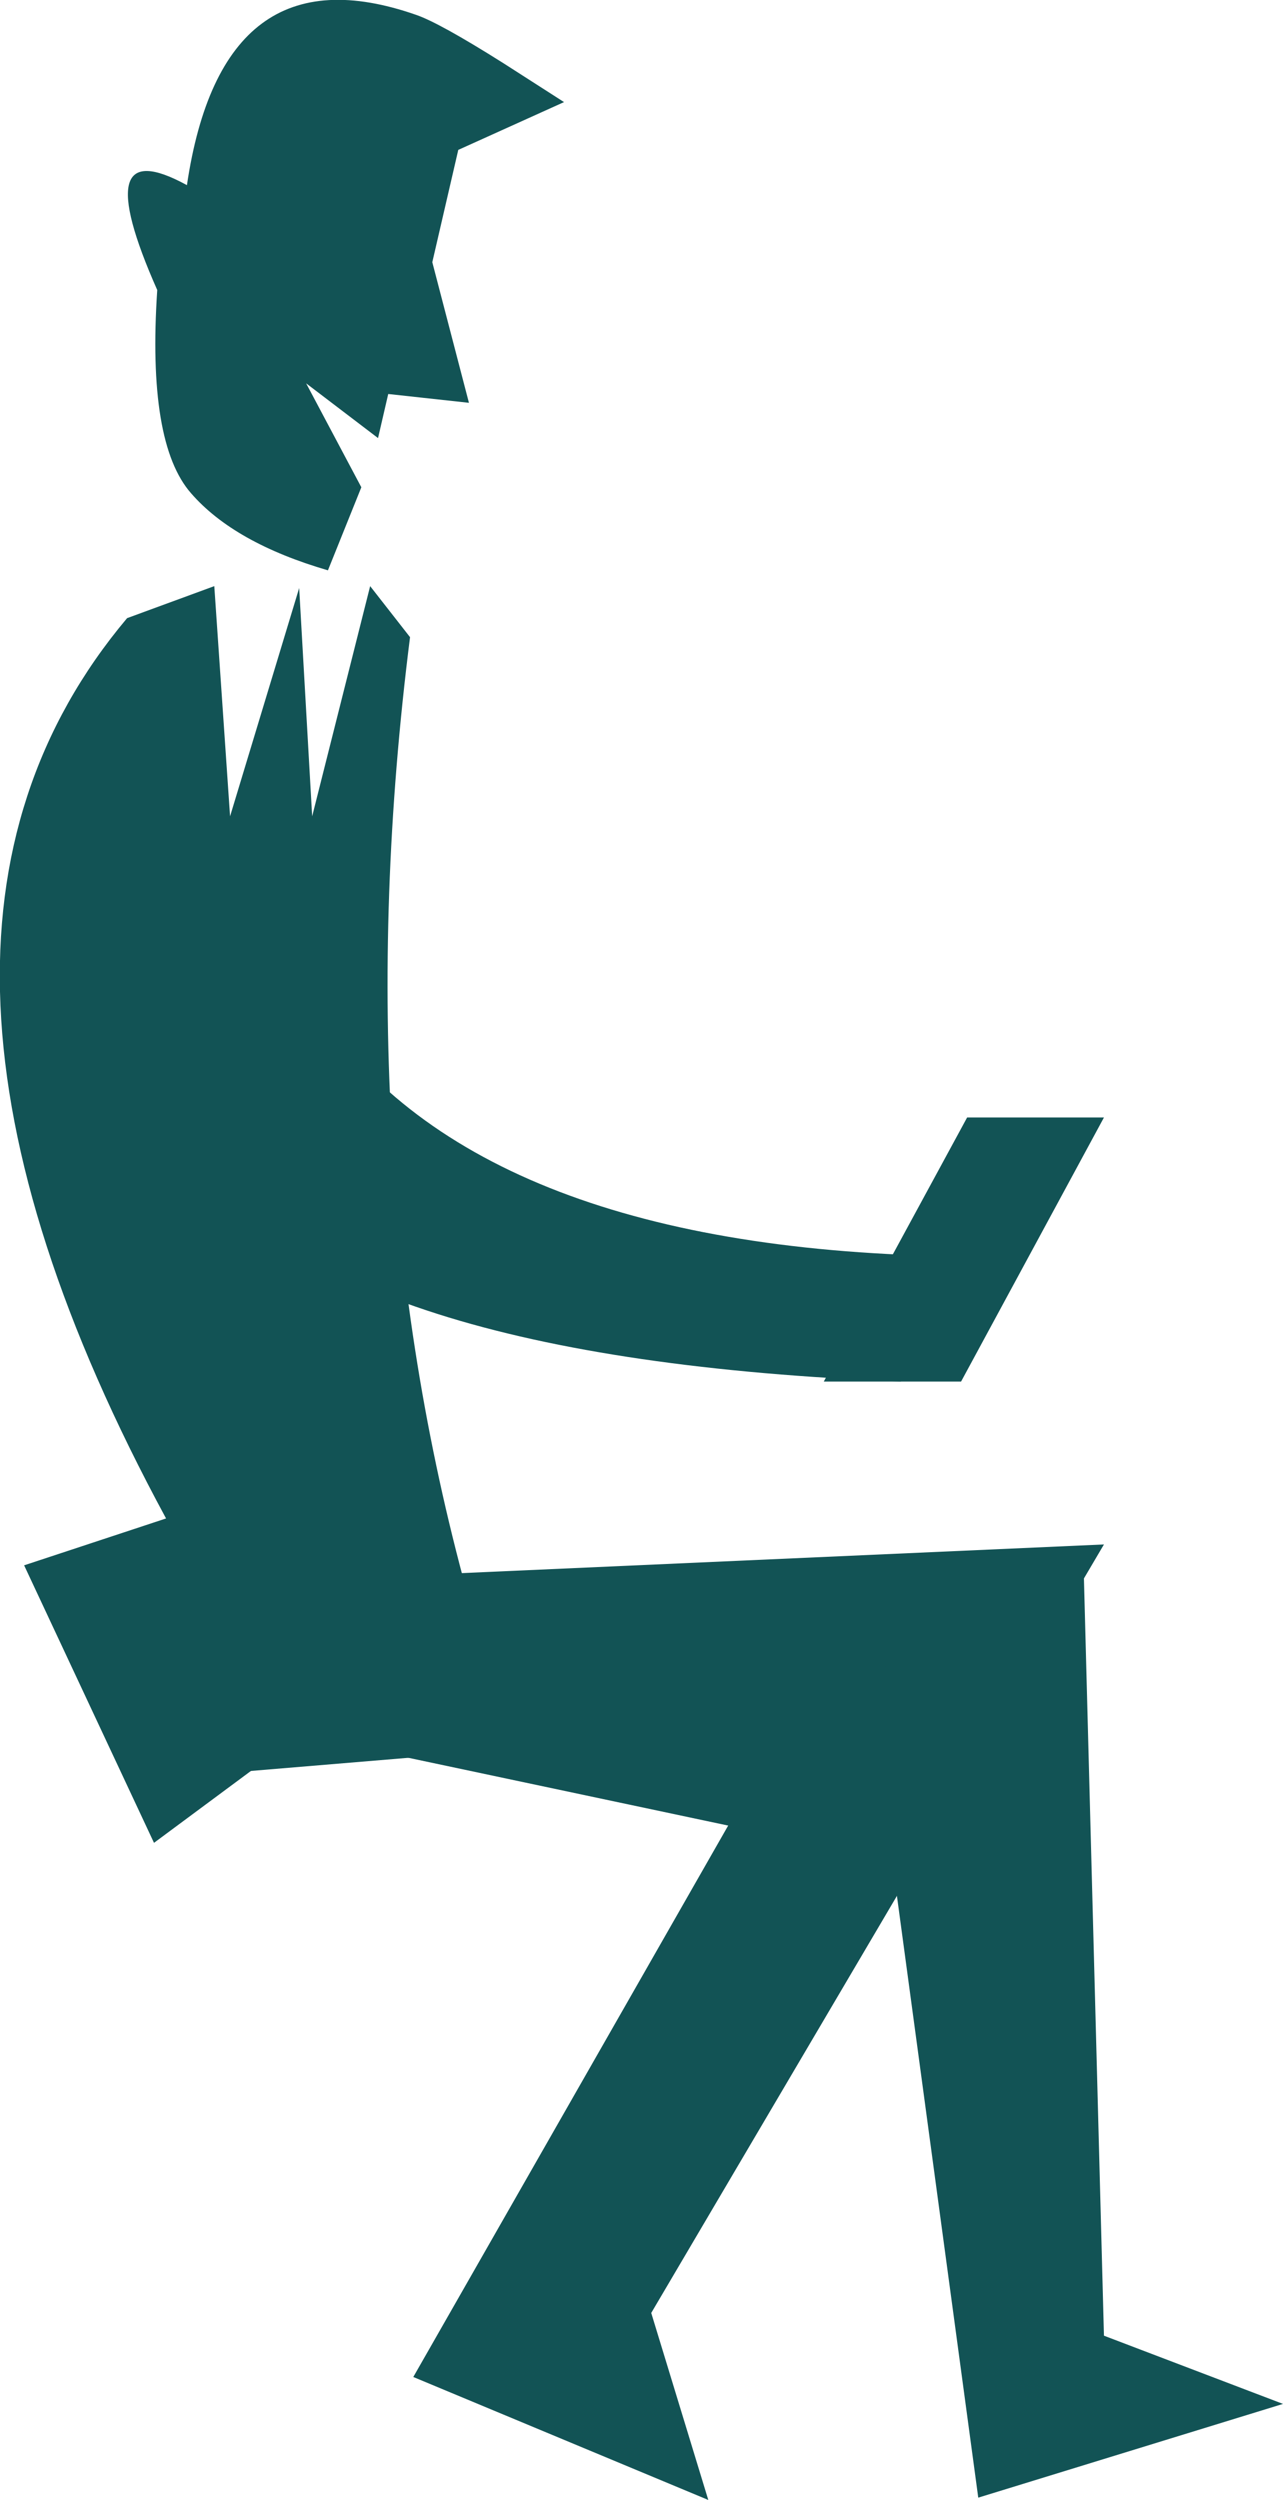
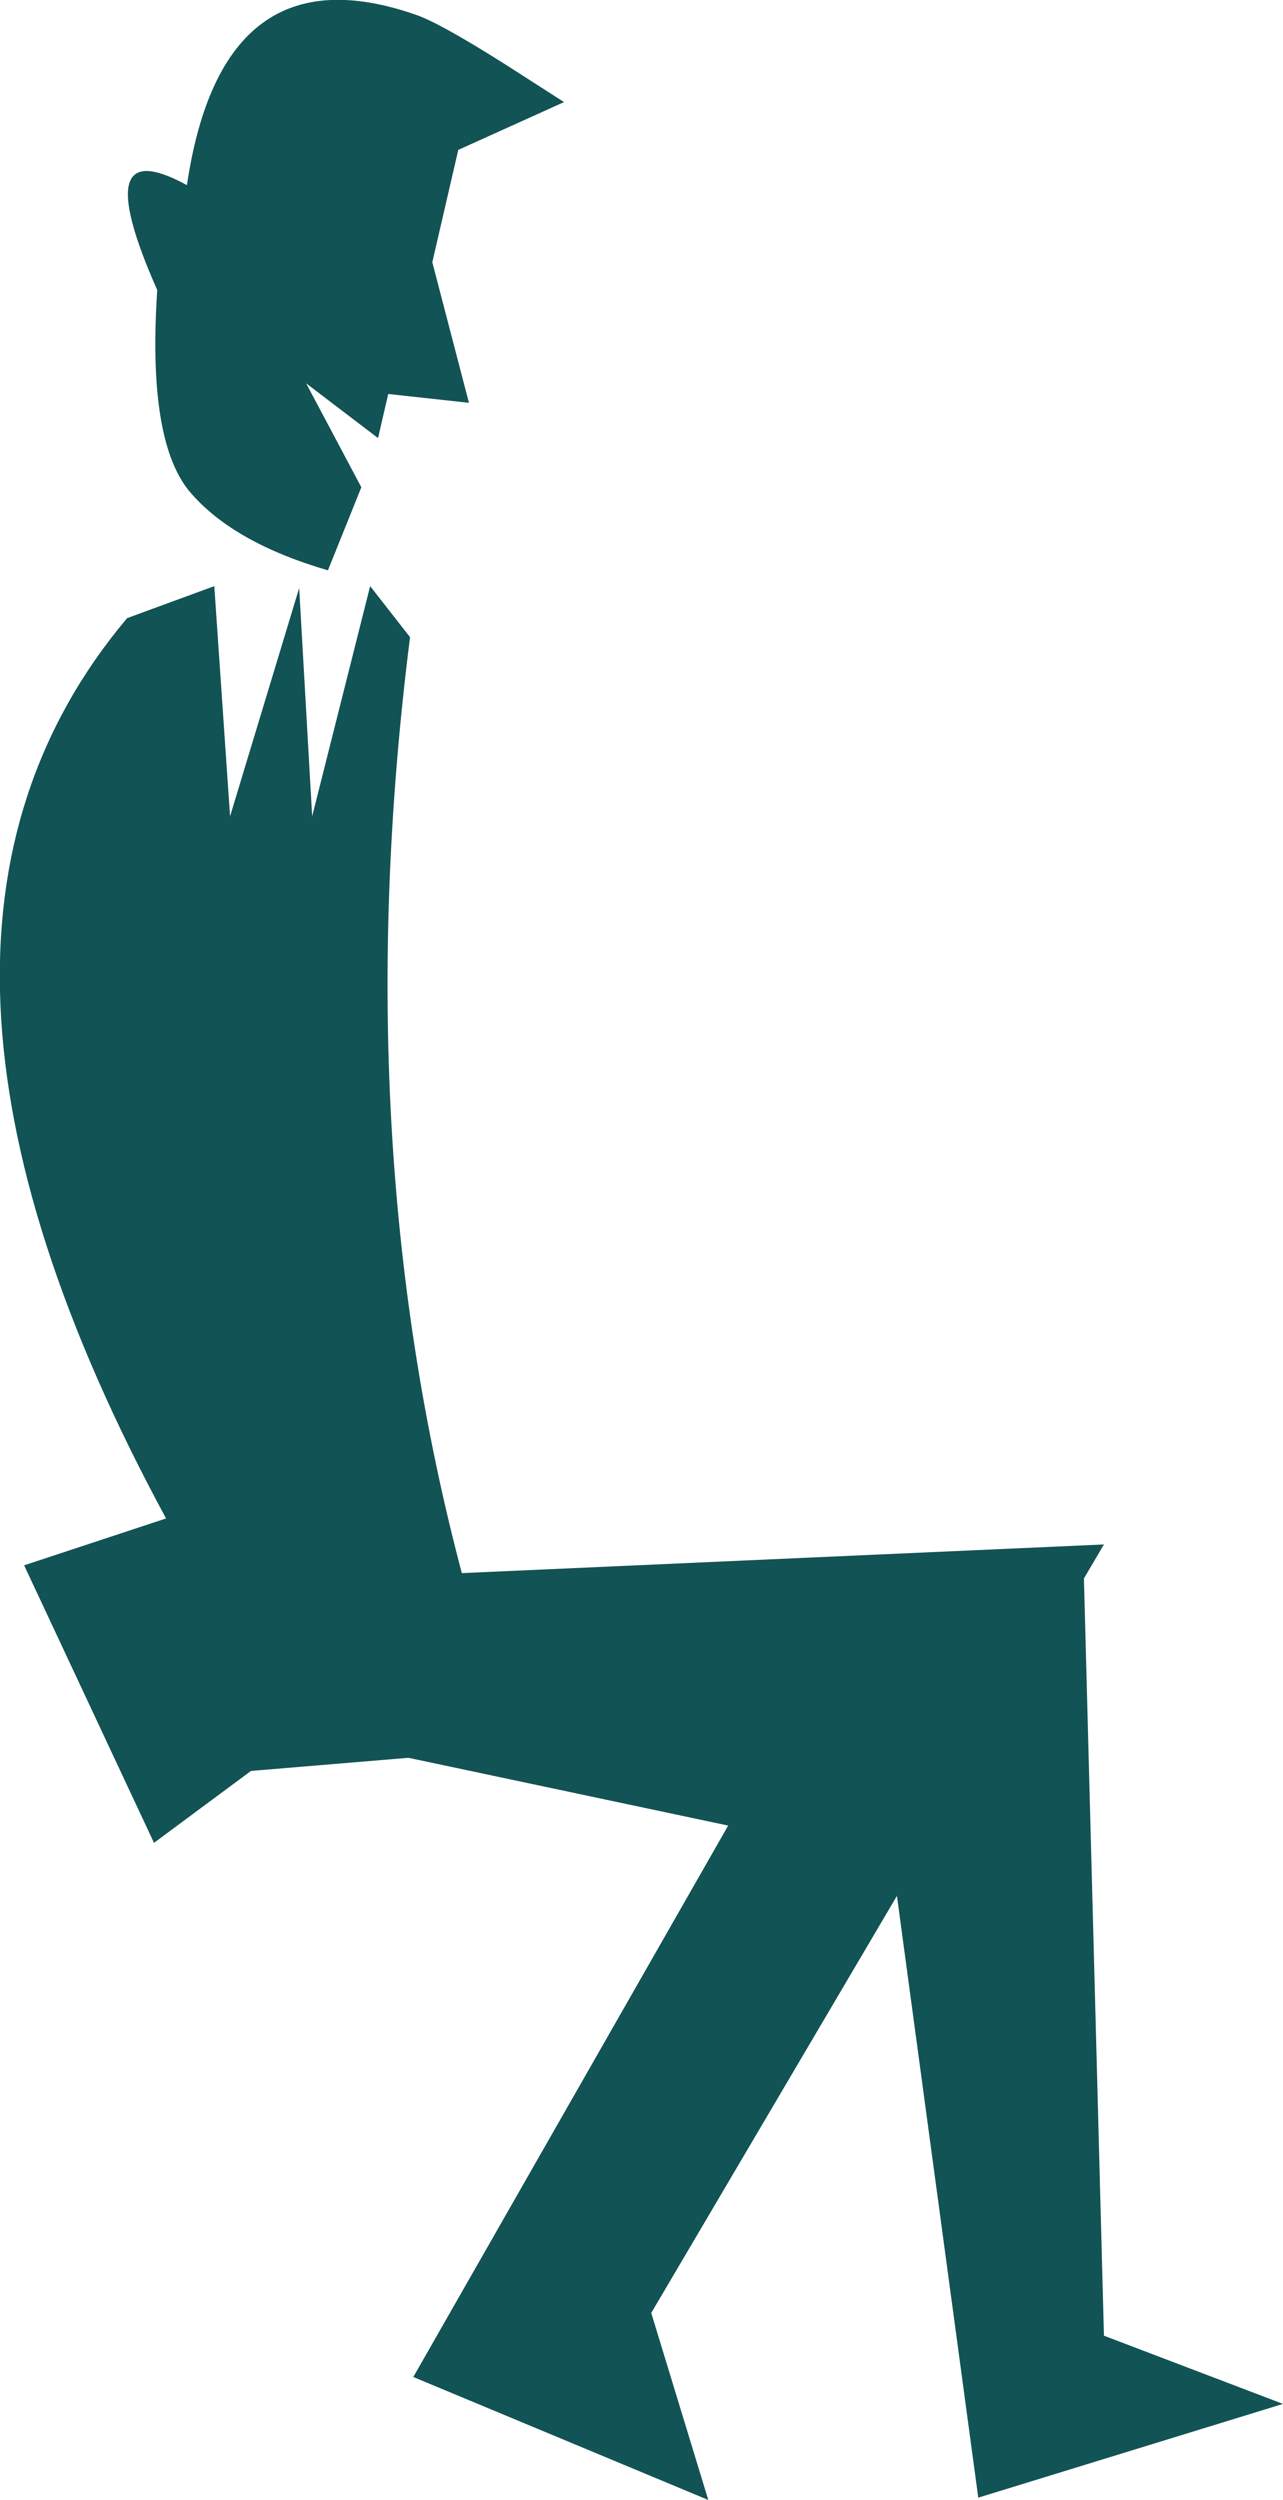
<svg xmlns="http://www.w3.org/2000/svg" height="269.35px" width="138.3px">
  <g transform="matrix(1.0, 0.0, 0.0, 1.0, -52.4, -210.75)">
    <path d="M75.5 273.9 L77.2 298.7 84.65 274.1 86.05 298.7 92.3 273.9 96.6 279.4 Q89.5 335.55 103.2 383.95 L69.0 409.3 55.0 379.4 70.3 374.35 Q36.7 312.3 66.1 277.35 L75.5 273.9" fill="#125355" fill-rule="evenodd" stroke="none" />
    <path d="M75.9 401.85 L91.85 380.7 171.4 377.15 122.6 459.95 128.75 480.1 96.95 466.85 137.0 396.75 75.9 401.85" fill="#125355" fill-rule="evenodd" stroke="none" />
    <path d="M169.15 377.35 L171.4 462.4 190.7 469.75 157.85 479.85 146.85 398.5 169.15 377.35" fill="#125355" fill-rule="evenodd" stroke="none" />
    <path d="M72.55 230.7 Q76.35 205.05 97.25 212.35 99.75 213.2 106.65 217.55 L113.2 221.75 101.8 226.9 99.0 239.0 102.95 254.15 94.25 253.2 93.15 257.95 85.4 252.05 91.35 263.25 87.75 272.2 Q77.65 269.25 73.0 263.9 68.25 258.5 69.35 242.0 61.7 224.75 72.55 230.7" fill="#125355" fill-rule="evenodd" stroke="none" />
-     <path d="M149.5 359.6 Q87.85 357.2 73.0 335.25 58.25 313.35 84.85 316.9 100.9 344.2 151.25 346.0 L149.5 359.6" fill="#125355" fill-rule="evenodd" stroke="none" />
-     <path d="M156.0 359.6 L141.2 359.6 156.65 331.15 171.4 331.15 156.0 359.6" fill="#125355" fill-rule="evenodd" stroke="none" />
+     <path d="M149.5 359.6 L149.5 359.6" fill="#125355" fill-rule="evenodd" stroke="none" />
    <path d="M101.05 382.85 L152.0 381.25 139.2 409.2 90.35 398.85 101.05 382.85" fill="#125355" fill-rule="evenodd" stroke="none" />
  </g>
</svg>